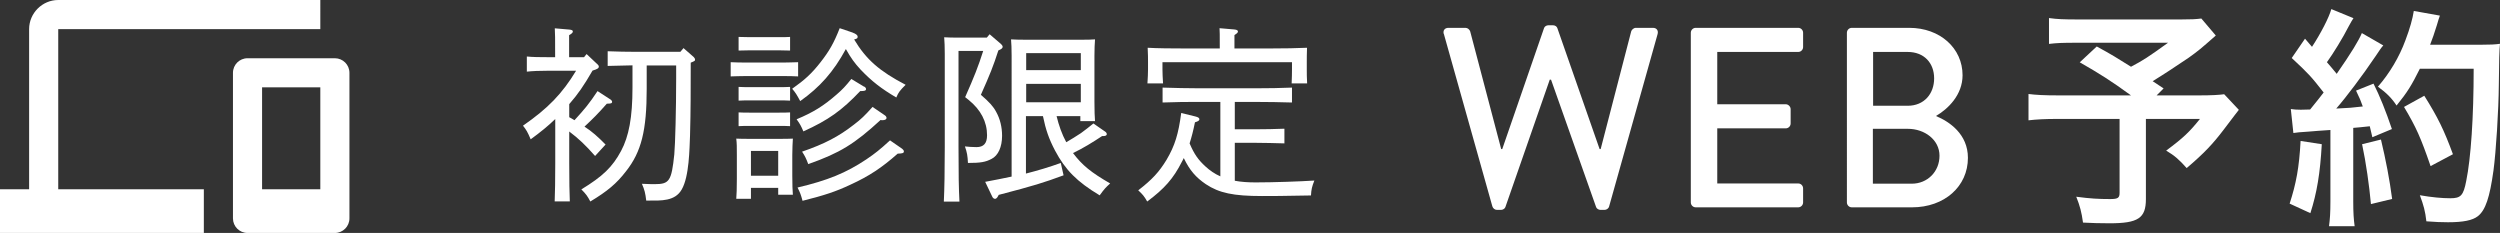
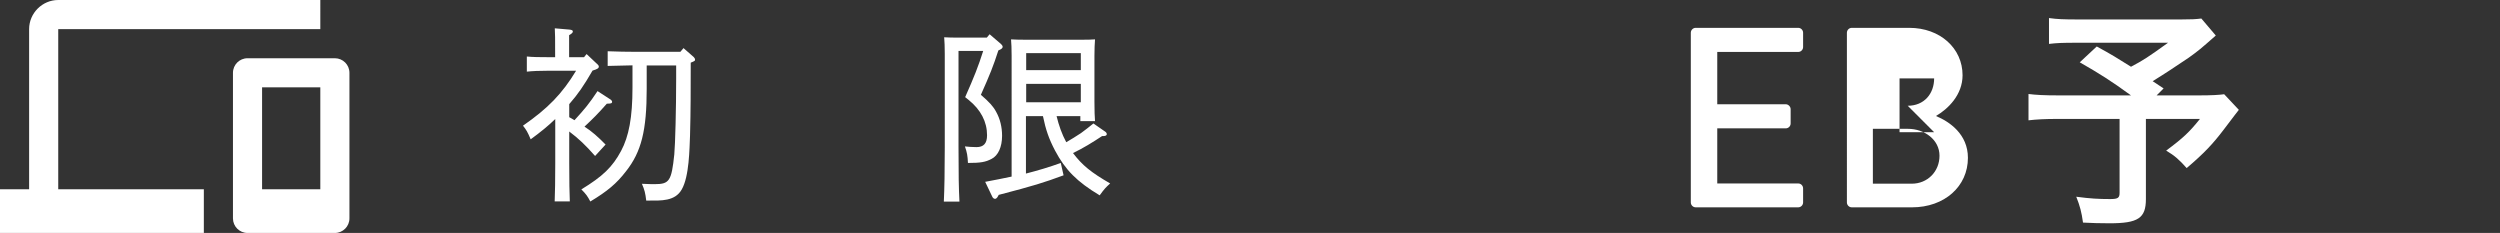
<svg xmlns="http://www.w3.org/2000/svg" id="_レイヤー_2" data-name="レイヤー 2" viewBox="0 0 214.63 20">
  <rect x="0" y="0" width="214.63" height="20" fill="#333333" stroke="none" />
  <defs>
    <style>
      .cls-1 {
        fill: #fff;
      }
    </style>
  </defs>
  <g id="fix">
    <g>
      <path class="cls-1" d="m5,2.5h22.5V0H5c-1.37,0-2.5,1.13-2.5,2.5v13.75H0v3.75h17.5v-3.75H5V2.5Zm23.75,2.5h-7.5c-.69,0-1.25.56-1.25,1.25v12.5c0,.69.56,1.25,1.25,1.25h7.5c.69,0,1.25-.56,1.25-1.25V6.25c0-.69-.56-1.25-1.25-1.25Zm-1.25,11.25h-5V7.5h5v8.75Z" />
      <g>
        <g>
-           <path class="cls-1" d="m123.95,2.92c-.09-.31.09-.53.4-.53h1.47c.18,0,.35.15.4.31l2.66,10.1h.09l3.59-10.39c.04-.13.2-.24.37-.24h.4c.18,0,.33.11.37.24l3.63,10.39h.09l2.62-10.1c.04-.15.22-.31.4-.31h1.47c.31,0,.48.22.4.53l-4.16,14.79c-.04.18-.22.31-.4.31h-.35c-.15,0-.33-.11-.37-.24l-3.87-10.94h-.11l-3.81,10.94c-.04.13-.22.24-.37.24h-.35c-.18,0-.35-.13-.4-.31l-4.16-14.79Z" />
          <path class="cls-1" d="m145.16,2.81c0-.22.18-.42.42-.42h8.8c.24,0,.42.2.42.42v1.23c0,.22-.18.42-.42.42h-6.95v4.49h5.88c.22,0,.42.2.42.42v1.23c0,.24-.2.42-.42.42h-5.88v4.73h6.95c.24,0,.42.2.42.42v1.21c0,.22-.18.42-.42.42h-8.8c-.24,0-.42-.2-.42-.42V2.81Z" />
-           <path class="cls-1" d="m158.56,2.81c0-.22.18-.42.42-.42h4.93c2.66,0,4.58,1.76,4.58,4.07,0,1.69-1.25,2.9-2.29,3.5,1.17.48,2.75,1.56,2.75,3.59,0,2.46-2.02,4.25-4.8,4.25h-5.17c-.24,0-.42-.2-.42-.42V2.81Zm5.57,12.96c1.34,0,2.38-1.03,2.38-2.4s-1.28-2.31-2.71-2.31h-3.01v4.71h3.34Zm-.35-6.69c1.41,0,2.27-1.03,2.27-2.35s-.86-2.27-2.27-2.27h-2.97v4.62h2.97Z" />
+           <path class="cls-1" d="m158.56,2.81c0-.22.18-.42.42-.42h4.93c2.66,0,4.58,1.76,4.58,4.07,0,1.69-1.25,2.9-2.29,3.5,1.17.48,2.75,1.56,2.75,3.59,0,2.46-2.02,4.25-4.8,4.25h-5.17c-.24,0-.42-.2-.42-.42V2.81Zm5.57,12.96c1.34,0,2.38-1.03,2.38-2.4s-1.28-2.31-2.71-2.31h-3.01v4.71h3.34Zm-.35-6.69c1.41,0,2.27-1.03,2.27-2.35h-2.97v4.62h2.97Z" />
          <path class="cls-1" d="m190.23,3.05c-1.34,1.18-1.46,1.28-2.32,1.9-1.22.82-2.06,1.38-3.1,2.02.44.28.46.3.94.62l-.6.6h3.58c1.16,0,1.8-.04,2.22-.1l1.26,1.34s-.46.58-1.3,1.7c-.94,1.24-1.7,2.04-3.18,3.3-.64-.72-1.02-1.06-1.76-1.5,1.48-1.1,2-1.6,2.9-2.72h-4.64v6.88c0,1.64-.66,2.08-3.12,2.08-.66,0-1.66-.02-2.28-.06-.12-.88-.26-1.42-.58-2.22,1.2.16,1.9.2,2.92.2.66,0,.8-.1.8-.54v-6.34h-5.3c-1.12,0-1.82.04-2.52.12v-2.26c.64.08,1.32.12,2.62.12h6.18c-1.7-1.24-2.72-1.88-4.4-2.84l1.46-1.36c1.32.72,1.76,1,2.94,1.74,1.02-.54,1.44-.8,3.18-2.06h-7.8c-1.28,0-1.74.02-2.42.1V1.55c.7.1,1.3.12,2.46.12h8.9c.88,0,1.24-.02,1.72-.08l1.24,1.46Z" />
-           <path class="cls-1" d="m199.33,12.38c-.14,2.5-.42,4.18-.98,5.92l-1.78-.82c.56-1.72.82-3.1.94-5.38l1.82.28Zm-2.66-3.02c.3.04.46.06.86.06.14,0,.34,0,.8-.02.68-.84.76-.94,1.16-1.46-1.08-1.38-1.28-1.6-2.74-2.96l1.14-1.66c.28.34.4.46.6.7.76-1.16,1.46-2.52,1.66-3.24l1.9.78c-.12.18-.2.32-.42.72-.46.92-1.36,2.38-1.86,3.06.34.4.56.64.84,1,1.3-1.88,1.88-2.84,2.16-3.5l1.84,1.06c-.2.22-.32.42-.66.92-1.12,1.66-2.52,3.52-3.38,4.5,1.18-.06,1.26-.06,2.28-.18-.18-.5-.26-.7-.58-1.36l1.5-.6c.52,1.02,1.06,2.36,1.58,3.9l-1.68.7c-.1-.46-.14-.62-.22-.94-.6.06-1.06.12-1.42.14v6.3c0,1,.04,1.54.12,2.14h-2.2c.08-.6.12-1.14.12-2.14v-6.12c-.86.06-1.48.1-1.88.14-.86.06-.92.06-1.3.12l-.22-2.06Zm7.74,2.62c.42,1.76.74,3.42.96,5.1l-1.82.44c-.14-1.54-.42-3.56-.76-5.14l1.62-.4Zm3.34-6.08c-.72,1.44-1.06,2-2,3.16-.4-.62-.86-1.08-1.6-1.62,1-1.14,1.84-2.56,2.36-3.98.38-1,.62-1.86.72-2.52l2.24.4q-.1.26-.26.82c-.26.82-.34,1.06-.58,1.68h4.36c.84,0,1.2-.02,1.64-.08q-.08.64-.1,3.48c-.02,2.28-.24,5.76-.46,7.4-.32,2.3-.68,3.4-1.34,3.92-.46.36-1.26.52-2.56.52-.52,0-1.14-.02-1.86-.08-.1-.88-.24-1.38-.56-2.24,1.02.18,1.92.26,2.62.26.9,0,1.12-.24,1.36-1.48.4-1.94.64-5.48.64-9.64h-4.62Zm.92,8.36c-.84-2.44-1.24-3.34-2.28-5.08l1.74-.96c1.18,1.88,1.7,2.96,2.46,5.02l-1.92,1.02Z" />
        </g>
        <g>
          <path class="cls-1" d="m51.25,5.47c.11.1.16.18.16.24,0,.14-.1.22-.54.35-.77,1.33-1.25,2.02-2,2.88v1.12c.14.08.3.16.45.26.88-.96,1.26-1.42,1.98-2.5l1.14.74c.06.05.11.11.11.18,0,.13-.1.16-.45.16-.8.9-1.15,1.25-1.92,1.97.66.43,1.14.86,1.81,1.54l-.9.98c-.83-.94-1.41-1.49-2.22-2.1v2.72c0,1.68.02,2.45.05,3.28h-1.3c.03-.7.05-1.81.05-3.28v-3.79c-.61.59-1.26,1.12-2.11,1.74-.27-.64-.37-.8-.66-1.17,2.16-1.5,3.36-2.74,4.56-4.72h-2.26c-.93,0-1.49.03-1.97.08v-1.3c.48.05,1.04.06,1.97.06h.46c0-1.84,0-1.92-.03-2.48l1.26.11c.19.02.29.06.29.16s-.08.18-.32.32v1.89h1.28l.22-.27.88.83Zm3.06.14c-.72.02-1.42.03-2.14.05v-1.26c.67.03,1.76.05,2.54.05h3.7l.27-.32.88.77c.06.06.11.14.11.22,0,.1,0,.11-.37.26,0,2.1,0,4.19-.06,6.27-.05,1.1-.06,3.51-.72,4.63-.58,1.01-1.78.94-2.8.94h-.24c-.08-.66-.14-.9-.37-1.44.69.03.87.03,1.1.03,1.26,0,1.44-.27,1.68-2.56.08-.86.16-3.91.16-6.53v-1.1h-2.53v2c0,3.57-.45,5.41-1.78,7.09-.8,1.04-1.58,1.7-3.06,2.59-.24-.46-.37-.64-.77-1.04,1.84-1.12,2.67-1.92,3.41-3.3.67-1.25.98-2.88.98-5.44v-1.9Z" />
-           <path class="cls-1" d="m68.52,6.56c-.34-.02-.83-.03-1.26-.03h-3.25c-.53,0-.85.02-1.28.03v-1.22c.35.02.93.03,1.28.03h3.25c.48,0,.72-.02,1.26-.03v1.22Zm-4.05,9.57v.94h-1.26c.03-.38.05-.88.05-1.71v-2.05c0-.69,0-.99-.05-1.41.37.02.69.02,1.17.02h2.54c.51,0,.75,0,1.15-.02-.02.29-.05.91-.05,1.41v1.76c0,.85.02,1.23.05,1.65h-1.26v-.59h-2.34Zm2.4-11.81h-2.5l-.96.02v-1.17l.96.02h2.5c.4,0,.64,0,.96-.02v1.17l-.96-.02Zm.96,4.32c-.24-.02-.64-.02-.96-.02h-2.5c-.4,0-.62,0-.96.02v-1.18c.24.02.66.02.96.02h2.5c.4,0,.64,0,.96-.02v1.18Zm0,2.19c-.24-.02-.64-.02-.96-.02h-2.5c-.4,0-.62,0-.96.02v-1.18c.24.02.66.02.96.02h2.5c.4,0,.64,0,.96-.02v1.18Zm-1.02,2.13h-2.34v2.13h2.34v-2.13Zm6.39-10.16c.27.1.43.21.43.35,0,.13-.02.16-.3.24,1.04,1.73,2.18,2.72,4.42,3.89-.5.5-.61.64-.8,1.09-1.26-.74-2.11-1.39-3.07-2.4-.5-.54-.83-.99-1.26-1.76-1.07,1.97-2.23,3.27-3.92,4.47-.3-.56-.4-.72-.69-1.06,1.09-.77,1.68-1.31,2.43-2.27.75-.96,1.15-1.65,1.65-2.93l1.12.38Zm.99,4.63c.1.06.16.13.16.21,0,.14-.1.18-.5.18-1.57,1.66-2.75,2.5-4.88,3.46-.19-.46-.29-.64-.58-1.04,1.42-.59,2.32-1.15,3.44-2.13.5-.43.75-.7,1.26-1.33l1.09.66Zm3.27,5.35c.08.06.14.14.14.22,0,.14-.11.18-.53.19-1.36,1.2-2.43,1.92-4.07,2.67-1.23.58-2.19.9-4.1,1.38-.14-.53-.21-.7-.43-1.14,2.58-.61,4.16-1.25,5.91-2.42.74-.5,1.18-.85,2.03-1.63l1.04.72Zm-1.54-2.91c.13.08.19.16.19.26,0,.11-.13.19-.35.19-.03,0-.1,0-.16-.02-2.24,2.06-3.49,2.83-6.21,3.79-.19-.5-.27-.67-.53-1.07,1.94-.67,3.14-1.3,4.45-2.32.61-.46.94-.78,1.6-1.52l1.01.69Z" />
          <path class="cls-1" d="m82.29,4.38v8.26c0,2.37.02,3.47.08,4.67h-1.34c.05-1.06.08-2.67.08-4.67V4.61c0-.66-.02-.98-.05-1.41.35.02.69.03,1.15.03h2.51l.24-.29.99.85c.08.08.13.16.13.22,0,.11-.06.19-.37.32-.43,1.34-.72,2.06-1.5,3.81.72.62,1.06.99,1.31,1.46.34.61.51,1.31.51,2.06,0,.96-.34,1.7-.9,1.98-.51.27-.93.35-2.03.35-.03-.62-.08-.91-.26-1.42.22.03.71.06.99.06.62,0,.91-.32.91-1.02,0-1.15-.54-2.19-1.58-3.03q-.19-.14-.3-.24c.78-1.76,1.12-2.62,1.55-3.97h-2.13Zm8.42,5.59c.19.78.45,1.54.83,2.24.43-.26.85-.5,1.26-.78.37-.27.72-.54,1.07-.83l1.01.7c.08.05.14.14.14.22,0,.1-.11.16-.27.16h-.13c-.8.53-1.62,1.04-2.5,1.46.8,1.06,1.55,1.66,3.19,2.61-.38.34-.51.48-.9,1.02-1.95-1.17-2.95-2.18-3.83-3.84-.53-1.01-.8-1.79-1.04-2.96h-1.46v4.93c1.02-.26,2.02-.56,2.99-.91l.24,1.06c-1.74.64-2.5.88-5.57,1.68l-.05.1c-.08.16-.18.24-.26.24s-.18-.05-.24-.18l-.61-1.28c.75-.14,1.52-.29,2.27-.45V4.8c0-.7-.02-1.01-.05-1.42.35.02.69.03,1.15.03h4.91c.51,0,.75,0,1.15-.03-.03.29-.05.91-.05,1.42v3.94c0,.85.02,1.25.05,1.66h-1.26v-.43h-2.08Zm2.08-3.95v-1.46h-4.69v1.46h4.69Zm0,1.18h-4.69v1.58h4.69v-1.58Z" />
-           <path class="cls-1" d="m106.02,15.52c.53.1,1.12.14,1.78.14,1.49,0,3.86-.08,5.04-.16-.21.54-.26.75-.29,1.28-2.59.05-3.3.05-4.21.05-2.45,0-3.68-.26-4.82-1.02-.85-.58-1.38-1.18-1.89-2.24-.06.11-.11.24-.18.35-.72,1.41-1.47,2.27-2.96,3.38-.26-.46-.4-.62-.77-.96,1.2-.93,1.79-1.57,2.43-2.62.72-1.22,1.02-2.21,1.26-4.02l1.22.3c.24.06.34.13.34.24s-.11.18-.38.26c-.14.7-.29,1.28-.46,1.81.4.94.75,1.42,1.36,1.98.38.35.8.64,1.28.85v-6.39h-1.78c-1.23,0-1.82,0-3.18.05v-1.28c.83.03,2.27.06,3.18.06h4.75c1.3,0,2.1-.02,3.18-.06v1.28c-.85-.03-2.21-.05-3.18-.05h-1.73v2.35h1.7c.99,0,1.65-.02,2.56-.05v1.26c-.69-.02-1.78-.05-2.56-.05h-1.7v3.25Zm-1.3-11.36c0-1.23,0-1.47-.02-1.74l1.28.11c.21.02.3.08.3.18,0,.08-.08.16-.3.3v1.15h3.06c1.36,0,2.13-.02,3.17-.06-.02.58-.02.88-.02,1.22v.64c0,.37,0,.69.03,1.2h-1.33c.02-.42.03-.88.03-1.2v-.62h-11.12v.62c0,.37.02.69.05,1.2h-1.34c.03-.46.05-.85.05-1.2v-.64c0-.35,0-.61-.03-1.22.83.05,2.08.06,3.18.06h3.01Z" />
        </g>
      </g>
    </g>
  </g>
</svg>